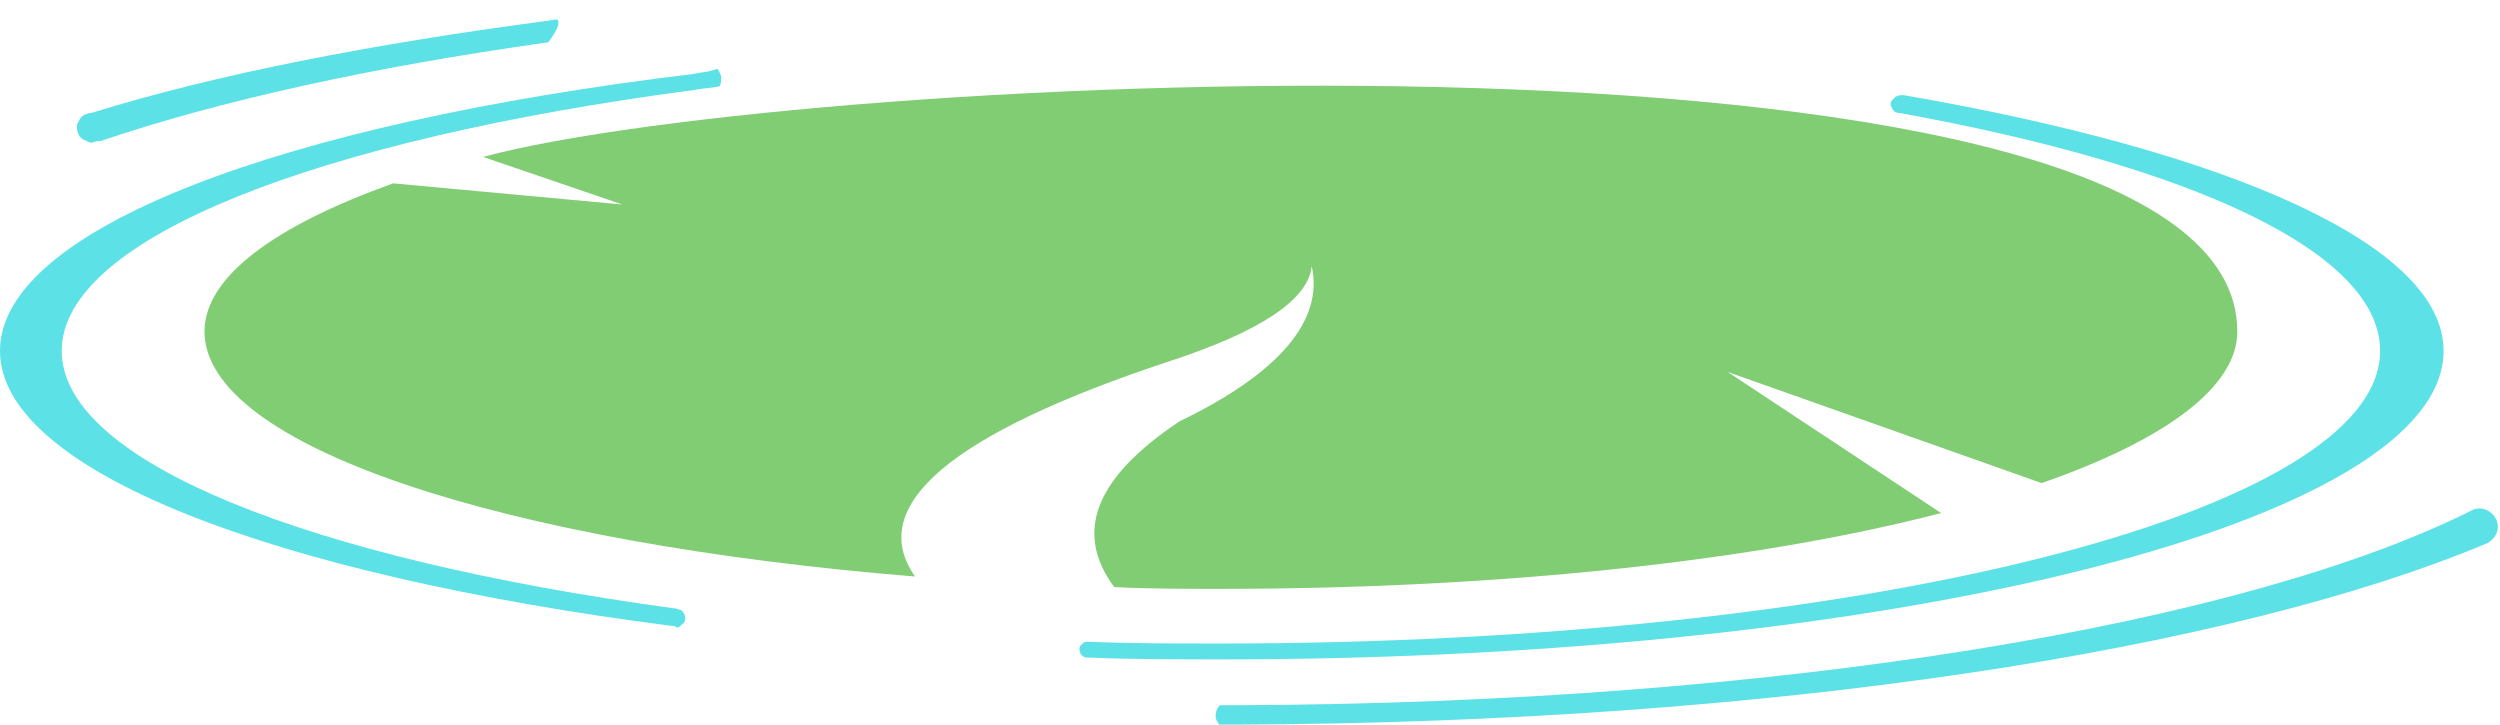
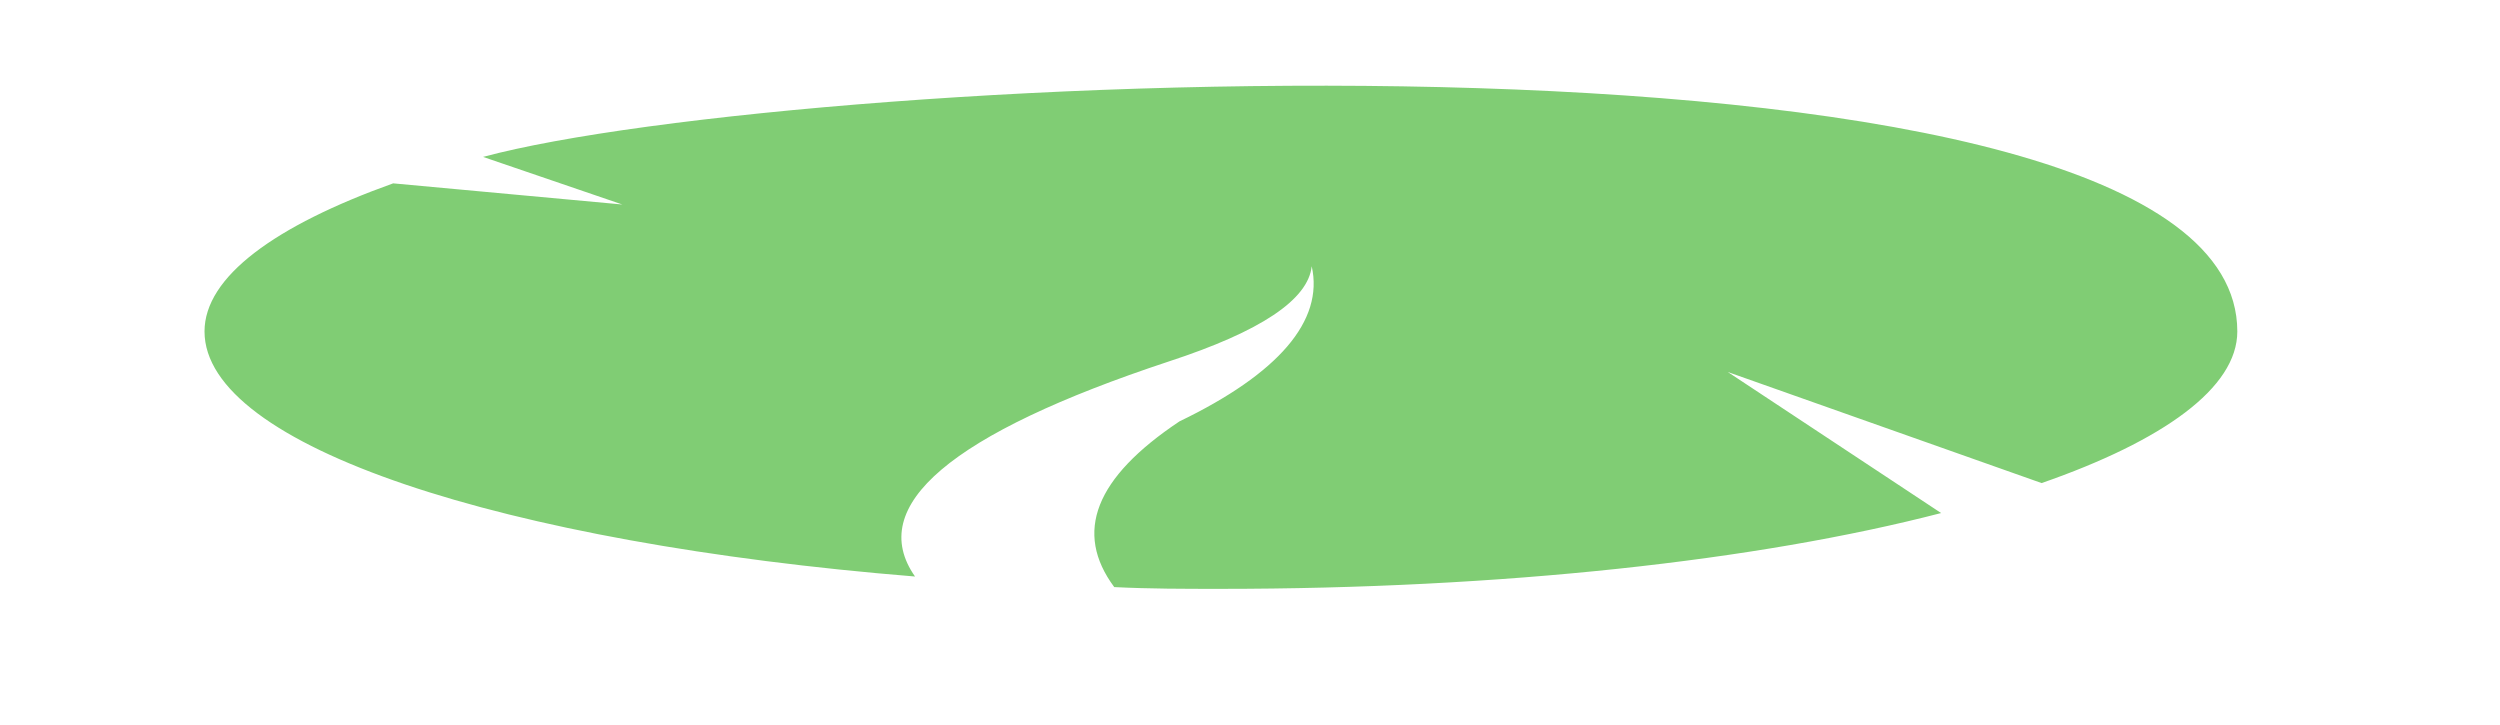
<svg xmlns="http://www.w3.org/2000/svg" fill="#000000" height="41.1" preserveAspectRatio="xMidYMid meet" version="1" viewBox="0.0 -1.1 141.8 41.1" width="141.8" zoomAndPan="magnify">
  <g clip-rule="evenodd" fill-rule="evenodd">
    <g id="change1_1">
      <path d="M27.4,7.8l7.9,2.7L22.3,9.3 c-6.7,2.4-10.7,5.3-10.7,8.4c0,6.5,16.9,12,40.3,13.9c-2.8-4,2-8.1,14.4-12.2c5.2-1.7,7.9-3.5,8.1-5.4c0.7,3.1-1.9,6.1-7.5,8.8 c-4.8,3.2-6,6.3-3.7,9.4c2,0.1,4,0.1,6,0.1c16,0,30.5-1.6,40.9-4.3l-12.1-8l17.8,6.3c6.9-2.4,11.1-5.4,11.1-8.6 C126.9-1.1,45.2,3,27.4,7.8L27.4,7.8z" fill="#80cd74" />
    </g>
    <g id="change2_1">
-       <path d="M38.2,33.4C17.6,30.6,3.5,25.1,3.5,18.8 c0-6.4,14.6-12,35.9-14.8c0.5-0.1,0.9-0.1,1.4-0.2c0.1-0.1,0.1-0.3,0.1-0.5c0-0.2-0.1-0.3-0.2-0.5C40.2,3,39.7,3,39.3,3.1 C16,5.9,0,11.9,0,18.8c0,6.8,15.5,12.7,38.1,15.6c0.1,0,0.2,0,0.3,0.1c0.1,0,0.2-0.1,0.3-0.2c0.2-0.1,0.2-0.4,0.1-0.6 c-0.1-0.1-0.1-0.2-0.2-0.2C38.5,33.5,38.4,33.4,38.2,33.4L38.2,33.4z" fill="#5ce1e6" />
-     </g>
+       </g>
    <g id="change2_2">
-       <path d="M61.6,35.3c-0.1,0-0.2,0.1-0.3,0.2 c-0.1,0.1-0.1,0.3,0,0.5c0.1,0.1,0.2,0.2,0.3,0.2c0.1,0,0.1,0,0.2,0c2.5,0.1,5,0.1,7.5,0.1c38.3,0,69.3-7.8,69.3-17.5 c0-6-12.1-11.3-30.6-14.5c0,0,0,0-0.1,0c-0.2,0-0.3,0-0.5,0.2s-0.2,0.3-0.1,0.5c0.1,0.2,0.2,0.3,0.4,0.3c16.6,3,27.3,7.9,27.3,13.5 c0,9.2-29.4,16.6-65.8,16.6c-2.5,0-5,0-7.5-0.1C61.7,35.3,61.7,35.3,61.6,35.3L61.6,35.3z" fill="#5ce1e6" />
-     </g>
+       </g>
    <g id="change2_3">
-       <path d="M140.3,27.8c-12.9,6.5-39.4,11-70.2,11.1 c-0.3,0-0.6,0-0.9,0c0,0-0.1,0.1-0.1,0.1c-0.2,0.3-0.2,0.7,0,0.9c0,0,0,0.1,0.1,0.1c0.3,0,0.6,0,0.9,0c30.2-0.1,56.5-4.2,71-10.3 c0.5-0.3,0.7-0.8,0.5-1.3S140.8,27.6,140.3,27.8L140.3,27.8z" fill="#5ce1e6" />
-     </g>
+       </g>
    <g id="change2_4">
-       <path d="M5.7,6.9c6.8-2.3,15.4-4.2,25.4-5.6 c0.5-0.7,0.7-1.1,0.5-1.3c-0.2,0-0.5,0.1-0.7,0.1C21.1,1.4,12.3,3.1,5.2,5.3C5,5.3,4.9,5.4,4.8,5.4C4.6,5.5,4.5,5.7,4.4,5.9 c-0.1,0.3,0,0.7,0.3,0.9C4.9,6.9,5.1,7,5.2,7C5.4,6.9,5.6,6.9,5.7,6.9L5.7,6.9z" fill="#5ce1e6" />
-     </g>
+       </g>
  </g>
</svg>